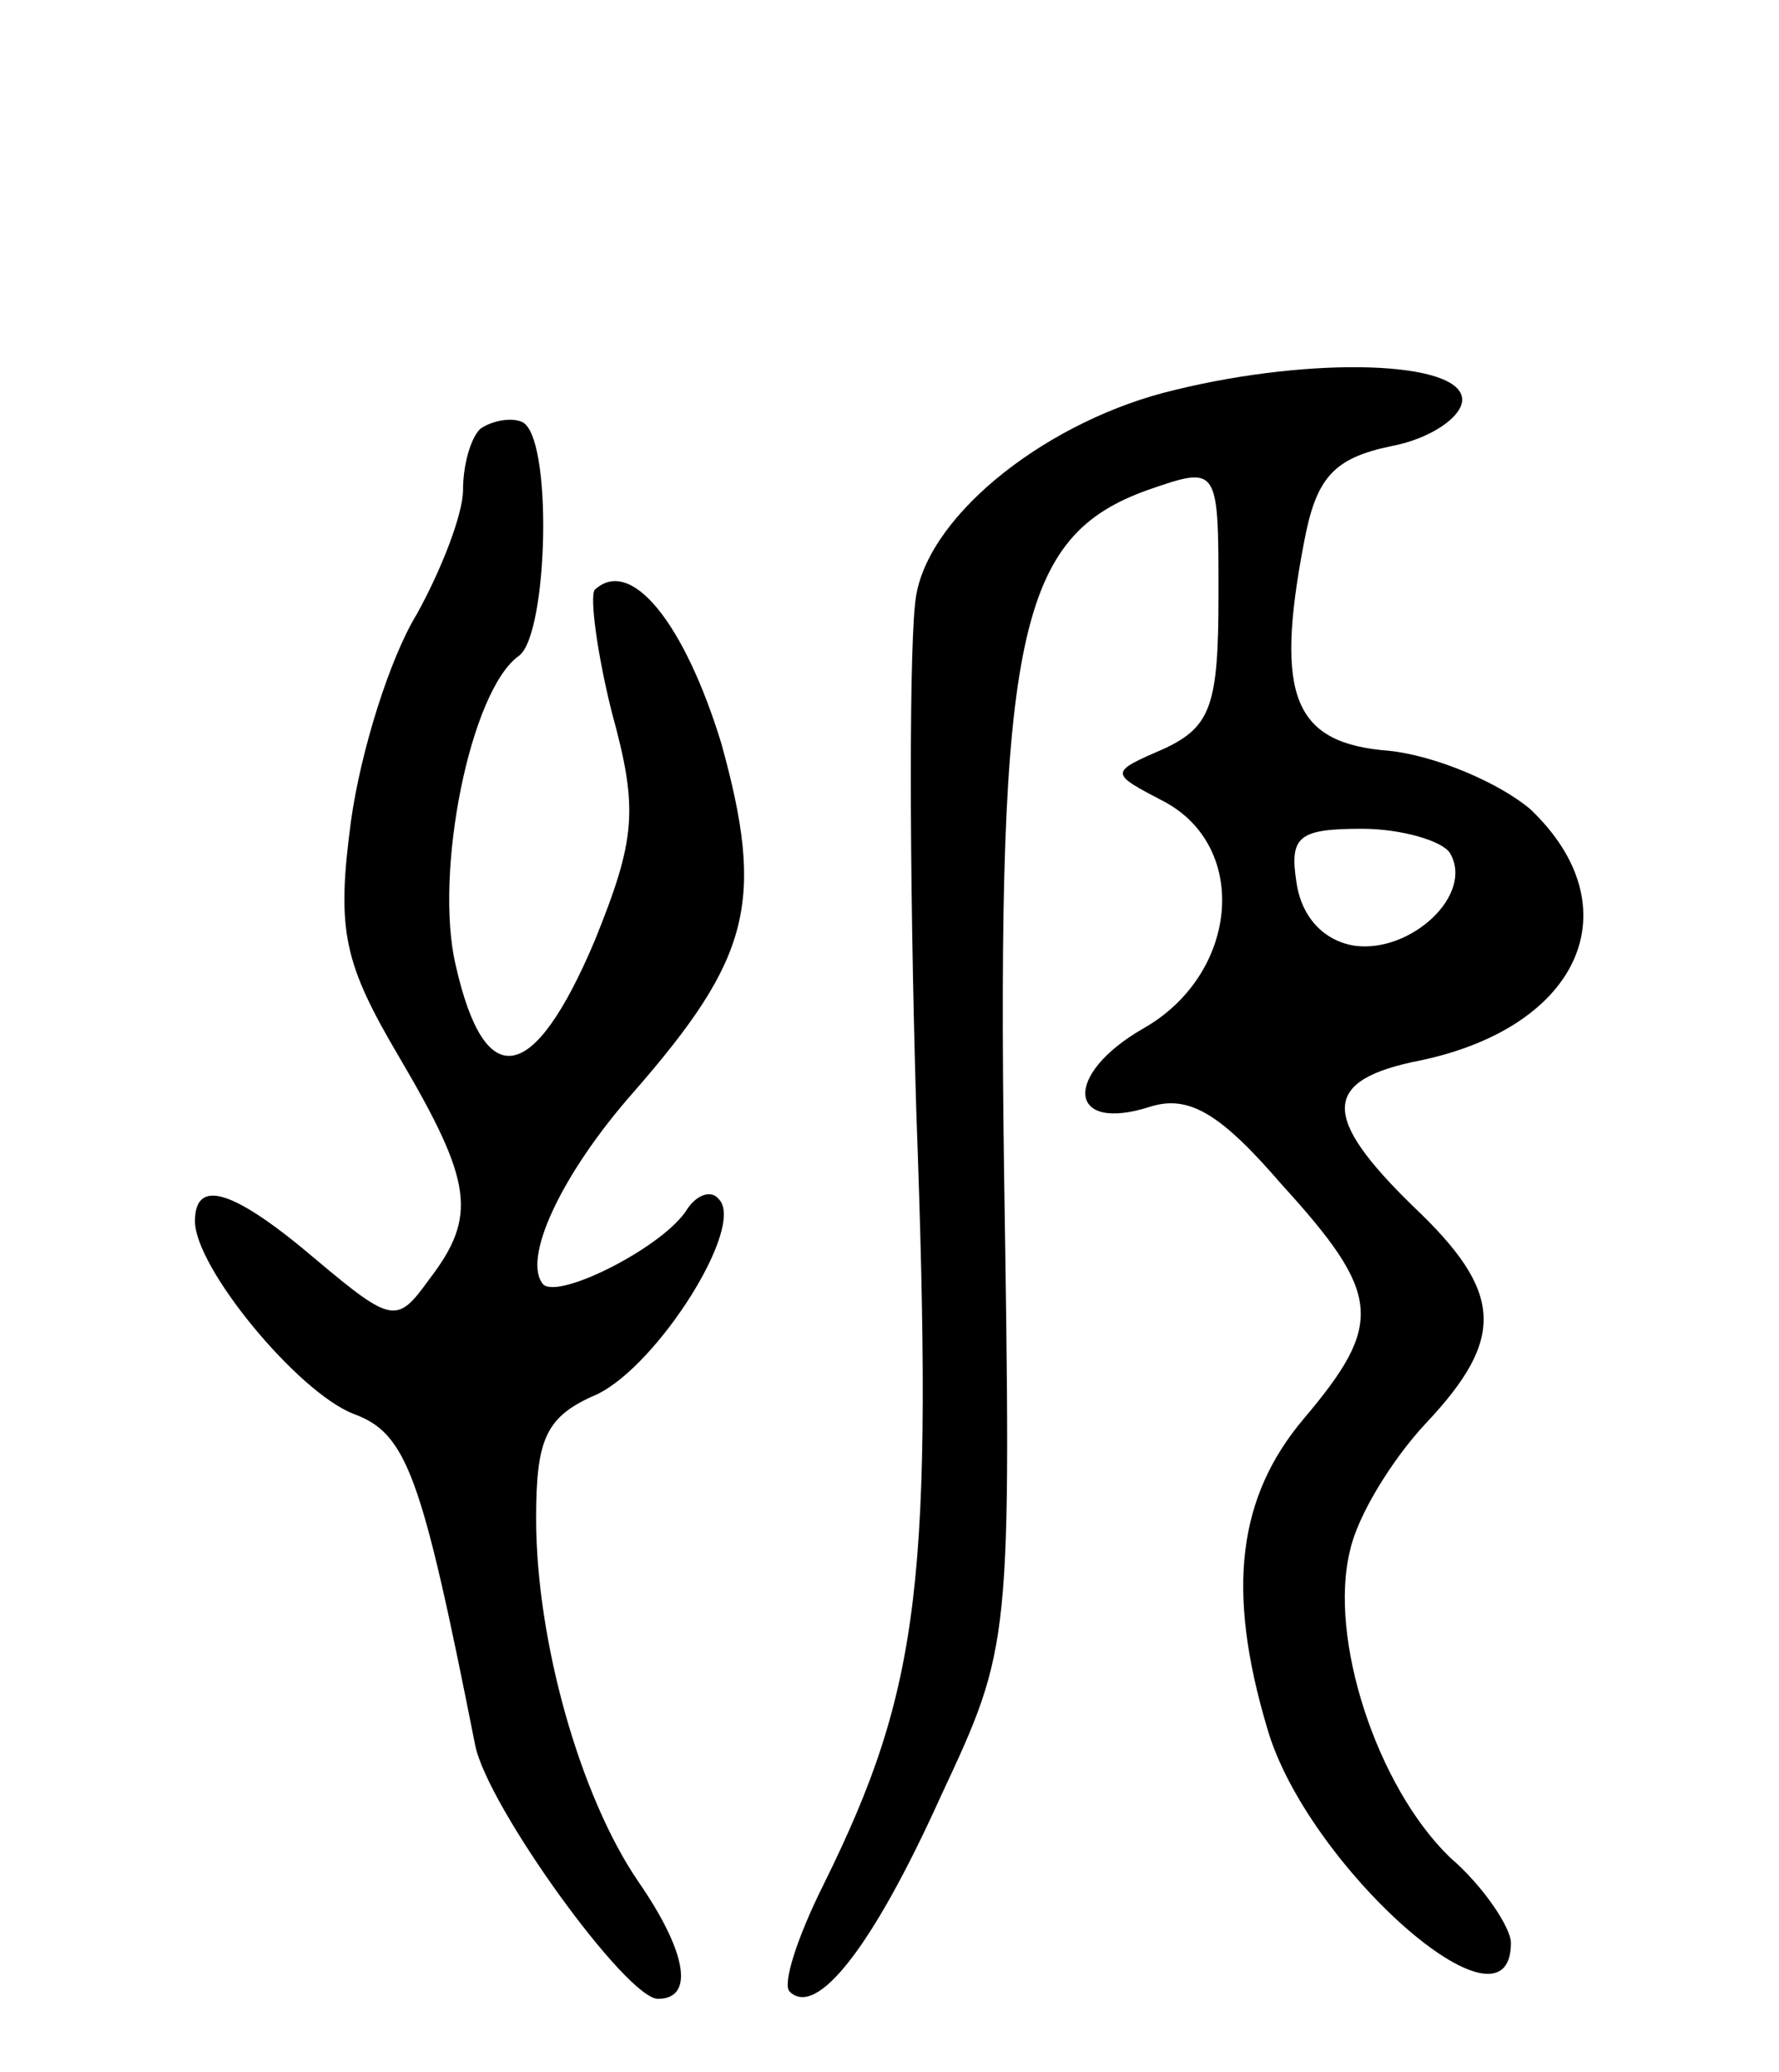
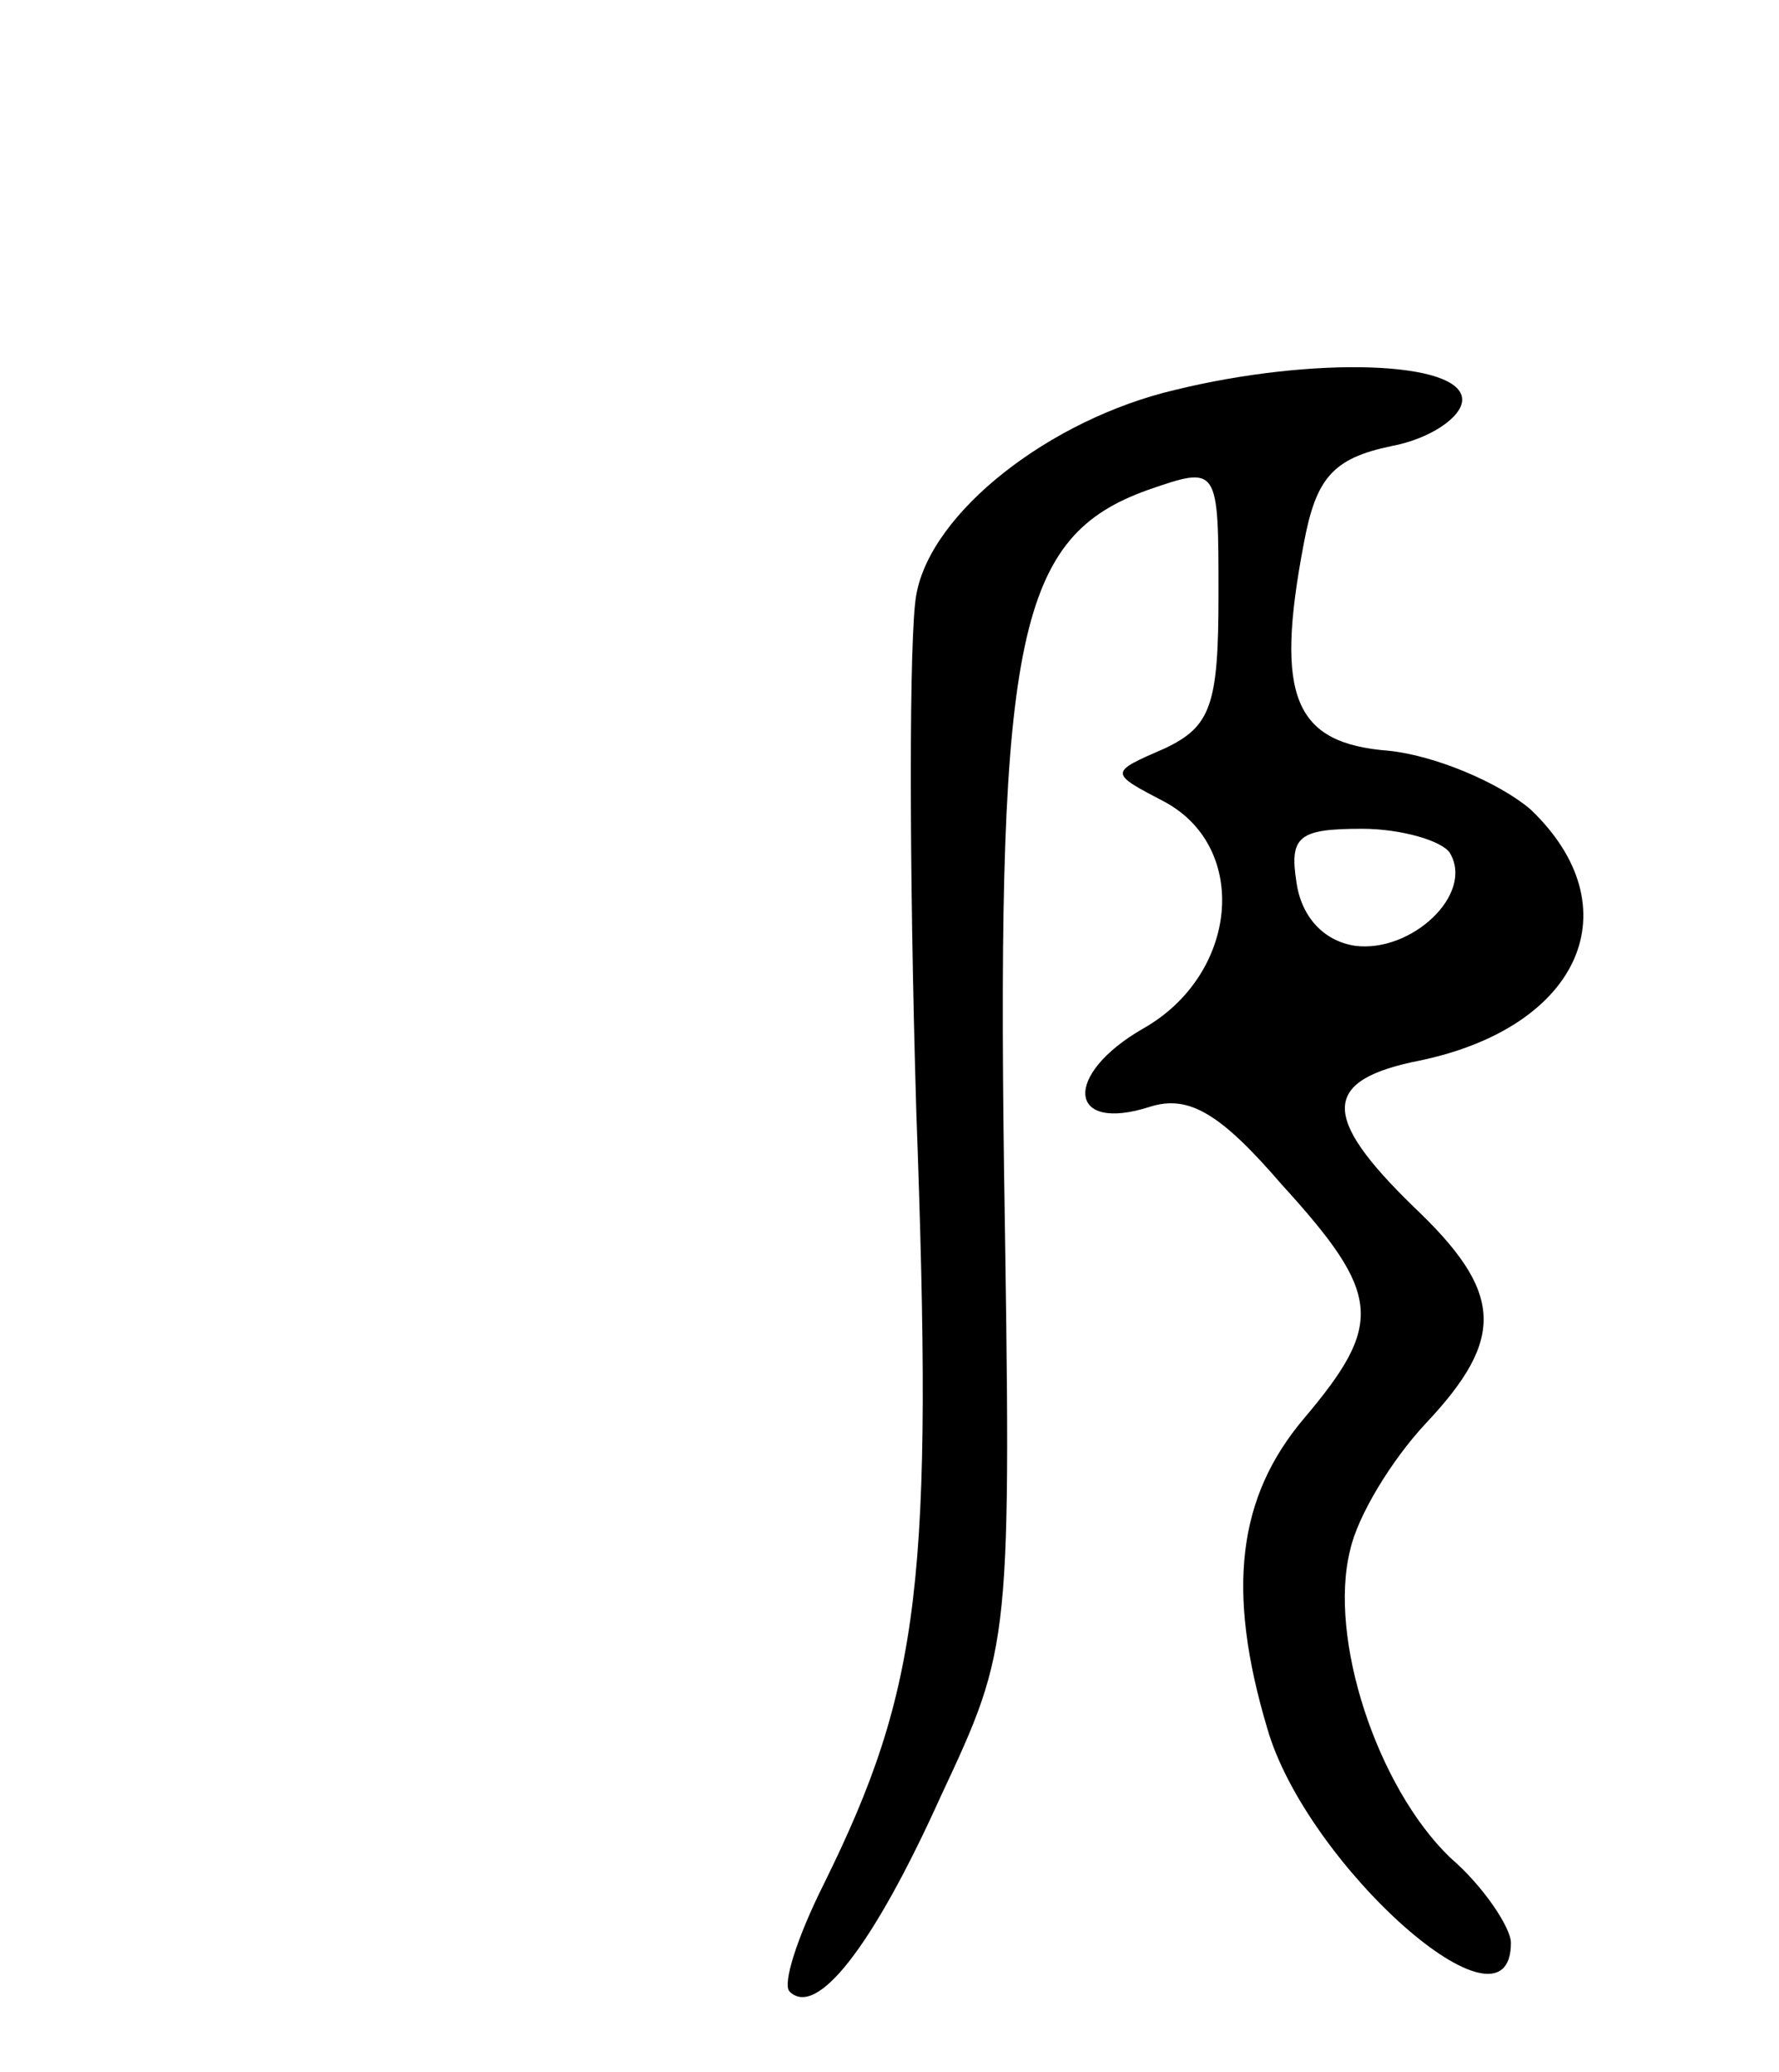
<svg xmlns="http://www.w3.org/2000/svg" version="1.0" width="73" height="85" viewBox="0 0 73 85">
  <g transform="translate(0,85) scale(0.1,-0.1)">
-     <path d="M482 690 c-51 -12 -100 -50 -106 -84 -3 -16 -3 -111 0 -212 7 -192 2 -236 -38 -317 -11 -22 -17 -41 -14 -44 11 -11 34 18 62 80 29 62 29 62 26 257 -3 220 6 260 59 279 29 10 29 10 29 -43 0 -45 -3 -54 -22 -63 -23 -10 -23 -10 0 -22 35 -19 30 -71 -9 -93 -33 -19 -31 -43 3 -32 16 5 29 -3 54 -32 41 -45 42 -57 9 -96 -27 -32 -32 -70 -15 -127 16 -56 100 -131 100 -88 0 6 -11 23 -25 35 -30 29 -50 90 -41 126 3 14 17 37 31 52 33 35 32 54 -5 89 -38 37 -38 52 3 60 66 14 87 63 45 103 -13 11 -39 22 -58 24 -39 3 -47 22 -35 85 5 27 12 35 36 40 16 3 29 12 29 19 0 16 -61 18 -118 4z m113 -190 c10 -17 -16 -41 -39 -38 -13 2 -22 12 -24 26 -3 19 1 22 27 22 16 0 33 -5 36 -10z" />
-     <path d="M197 674 c-4 -4 -7 -15 -7 -25 0 -10 -9 -33 -19 -51 -11 -18 -23 -56 -27 -85 -6 -45 -3 -58 20 -97 30 -51 32 -65 12 -91 -13 -18 -15 -18 -46 8 -34 29 -50 34 -50 16 0 -19 42 -70 65 -79 22 -8 28 -25 50 -136 5 -25 62 -104 75 -104 15 0 12 19 -8 48 -24 35 -42 99 -42 149 0 33 4 42 25 51 25 12 61 69 50 80 -3 4 -9 2 -13 -4 -9 -15 -52 -37 -59 -31 -9 10 7 45 37 79 48 55 54 78 36 143 -15 49 -37 77 -52 63 -2 -3 1 -26 7 -50 11 -40 10 -52 -7 -94 -25 -59 -45 -63 -57 -10 -9 38 6 113 26 127 12 9 14 91 1 96 -5 2 -13 0 -17 -3z" />
+     <path d="M482 690 c-51 -12 -100 -50 -106 -84 -3 -16 -3 -111 0 -212 7 -192 2 -236 -38 -317 -11 -22 -17 -41 -14 -44 11 -11 34 18 62 80 29 62 29 62 26 257 -3 220 6 260 59 279 29 10 29 10 29 -43 0 -45 -3 -54 -22 -63 -23 -10 -23 -10 0 -22 35 -19 30 -71 -9 -93 -33 -19 -31 -43 3 -32 16 5 29 -3 54 -32 41 -45 42 -57 9 -96 -27 -32 -32 -70 -15 -127 16 -56 100 -131 100 -88 0 6 -11 23 -25 35 -30 29 -50 90 -41 126 3 14 17 37 31 52 33 35 32 54 -5 89 -38 37 -38 52 3 60 66 14 87 63 45 103 -13 11 -39 22 -58 24 -39 3 -47 22 -35 85 5 27 12 35 36 40 16 3 29 12 29 19 0 16 -61 18 -118 4z m113 -190 c10 -17 -16 -41 -39 -38 -13 2 -22 12 -24 26 -3 19 1 22 27 22 16 0 33 -5 36 -10" />
  </g>
</svg>